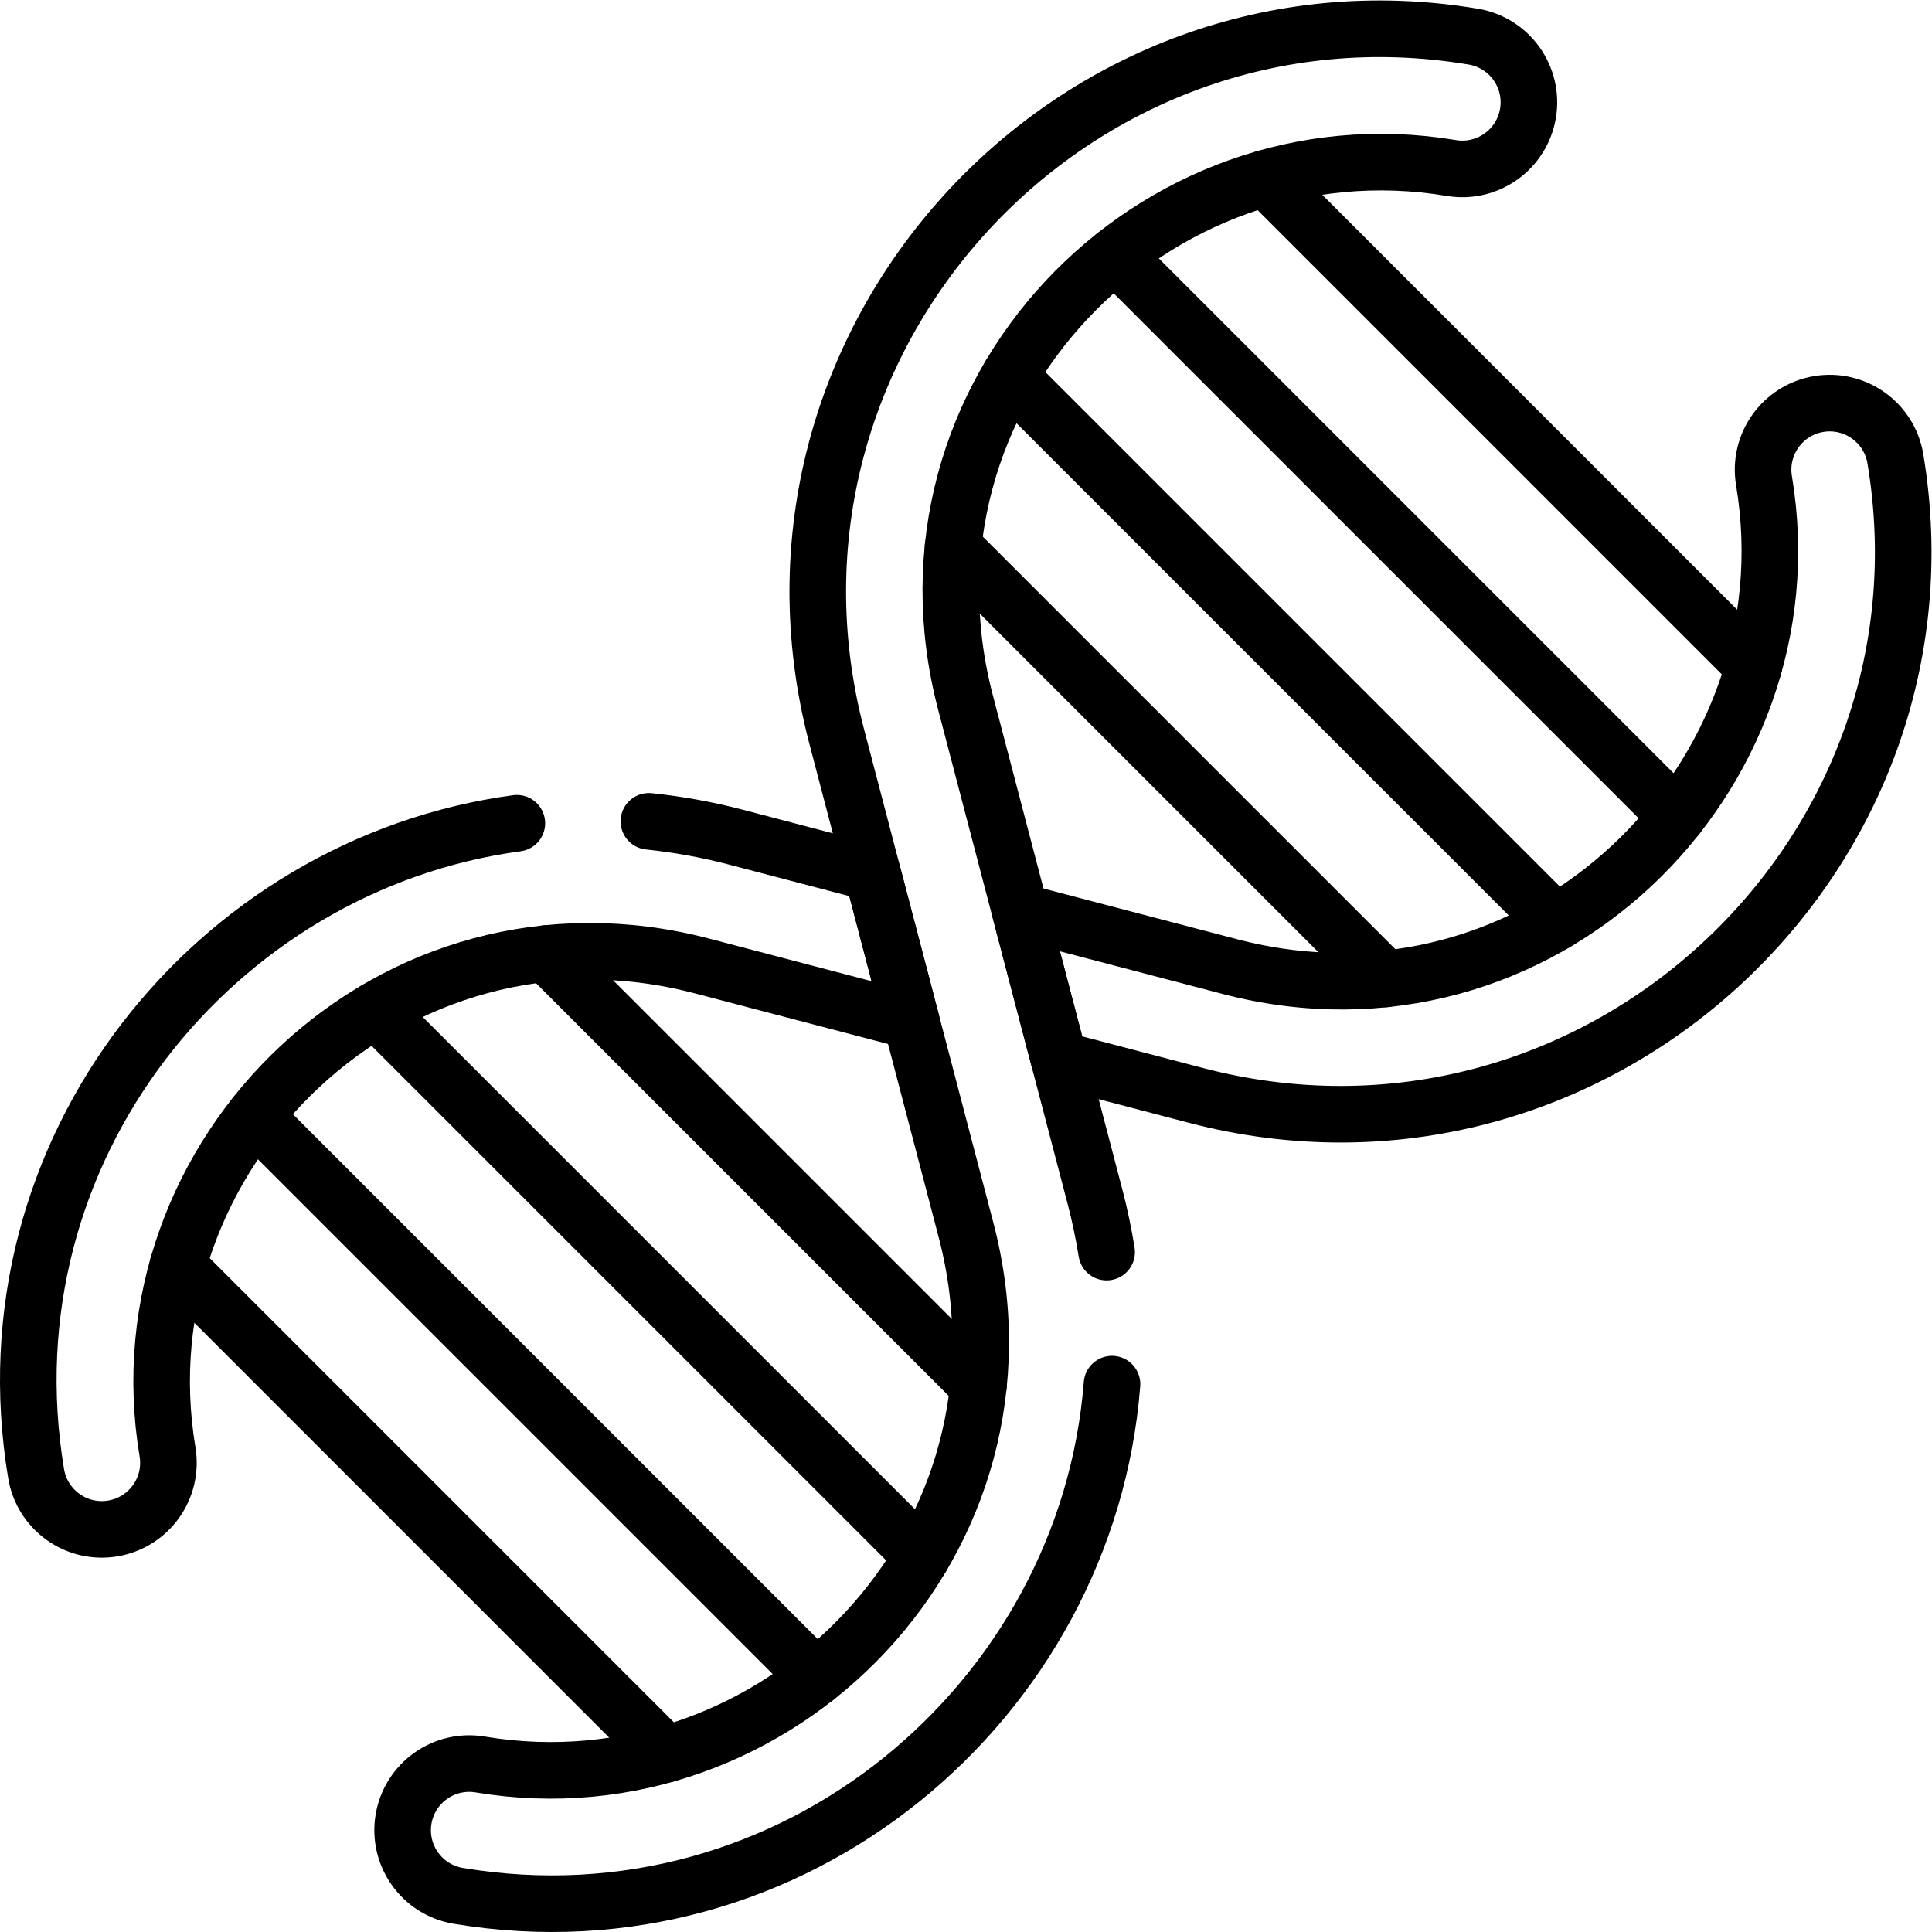
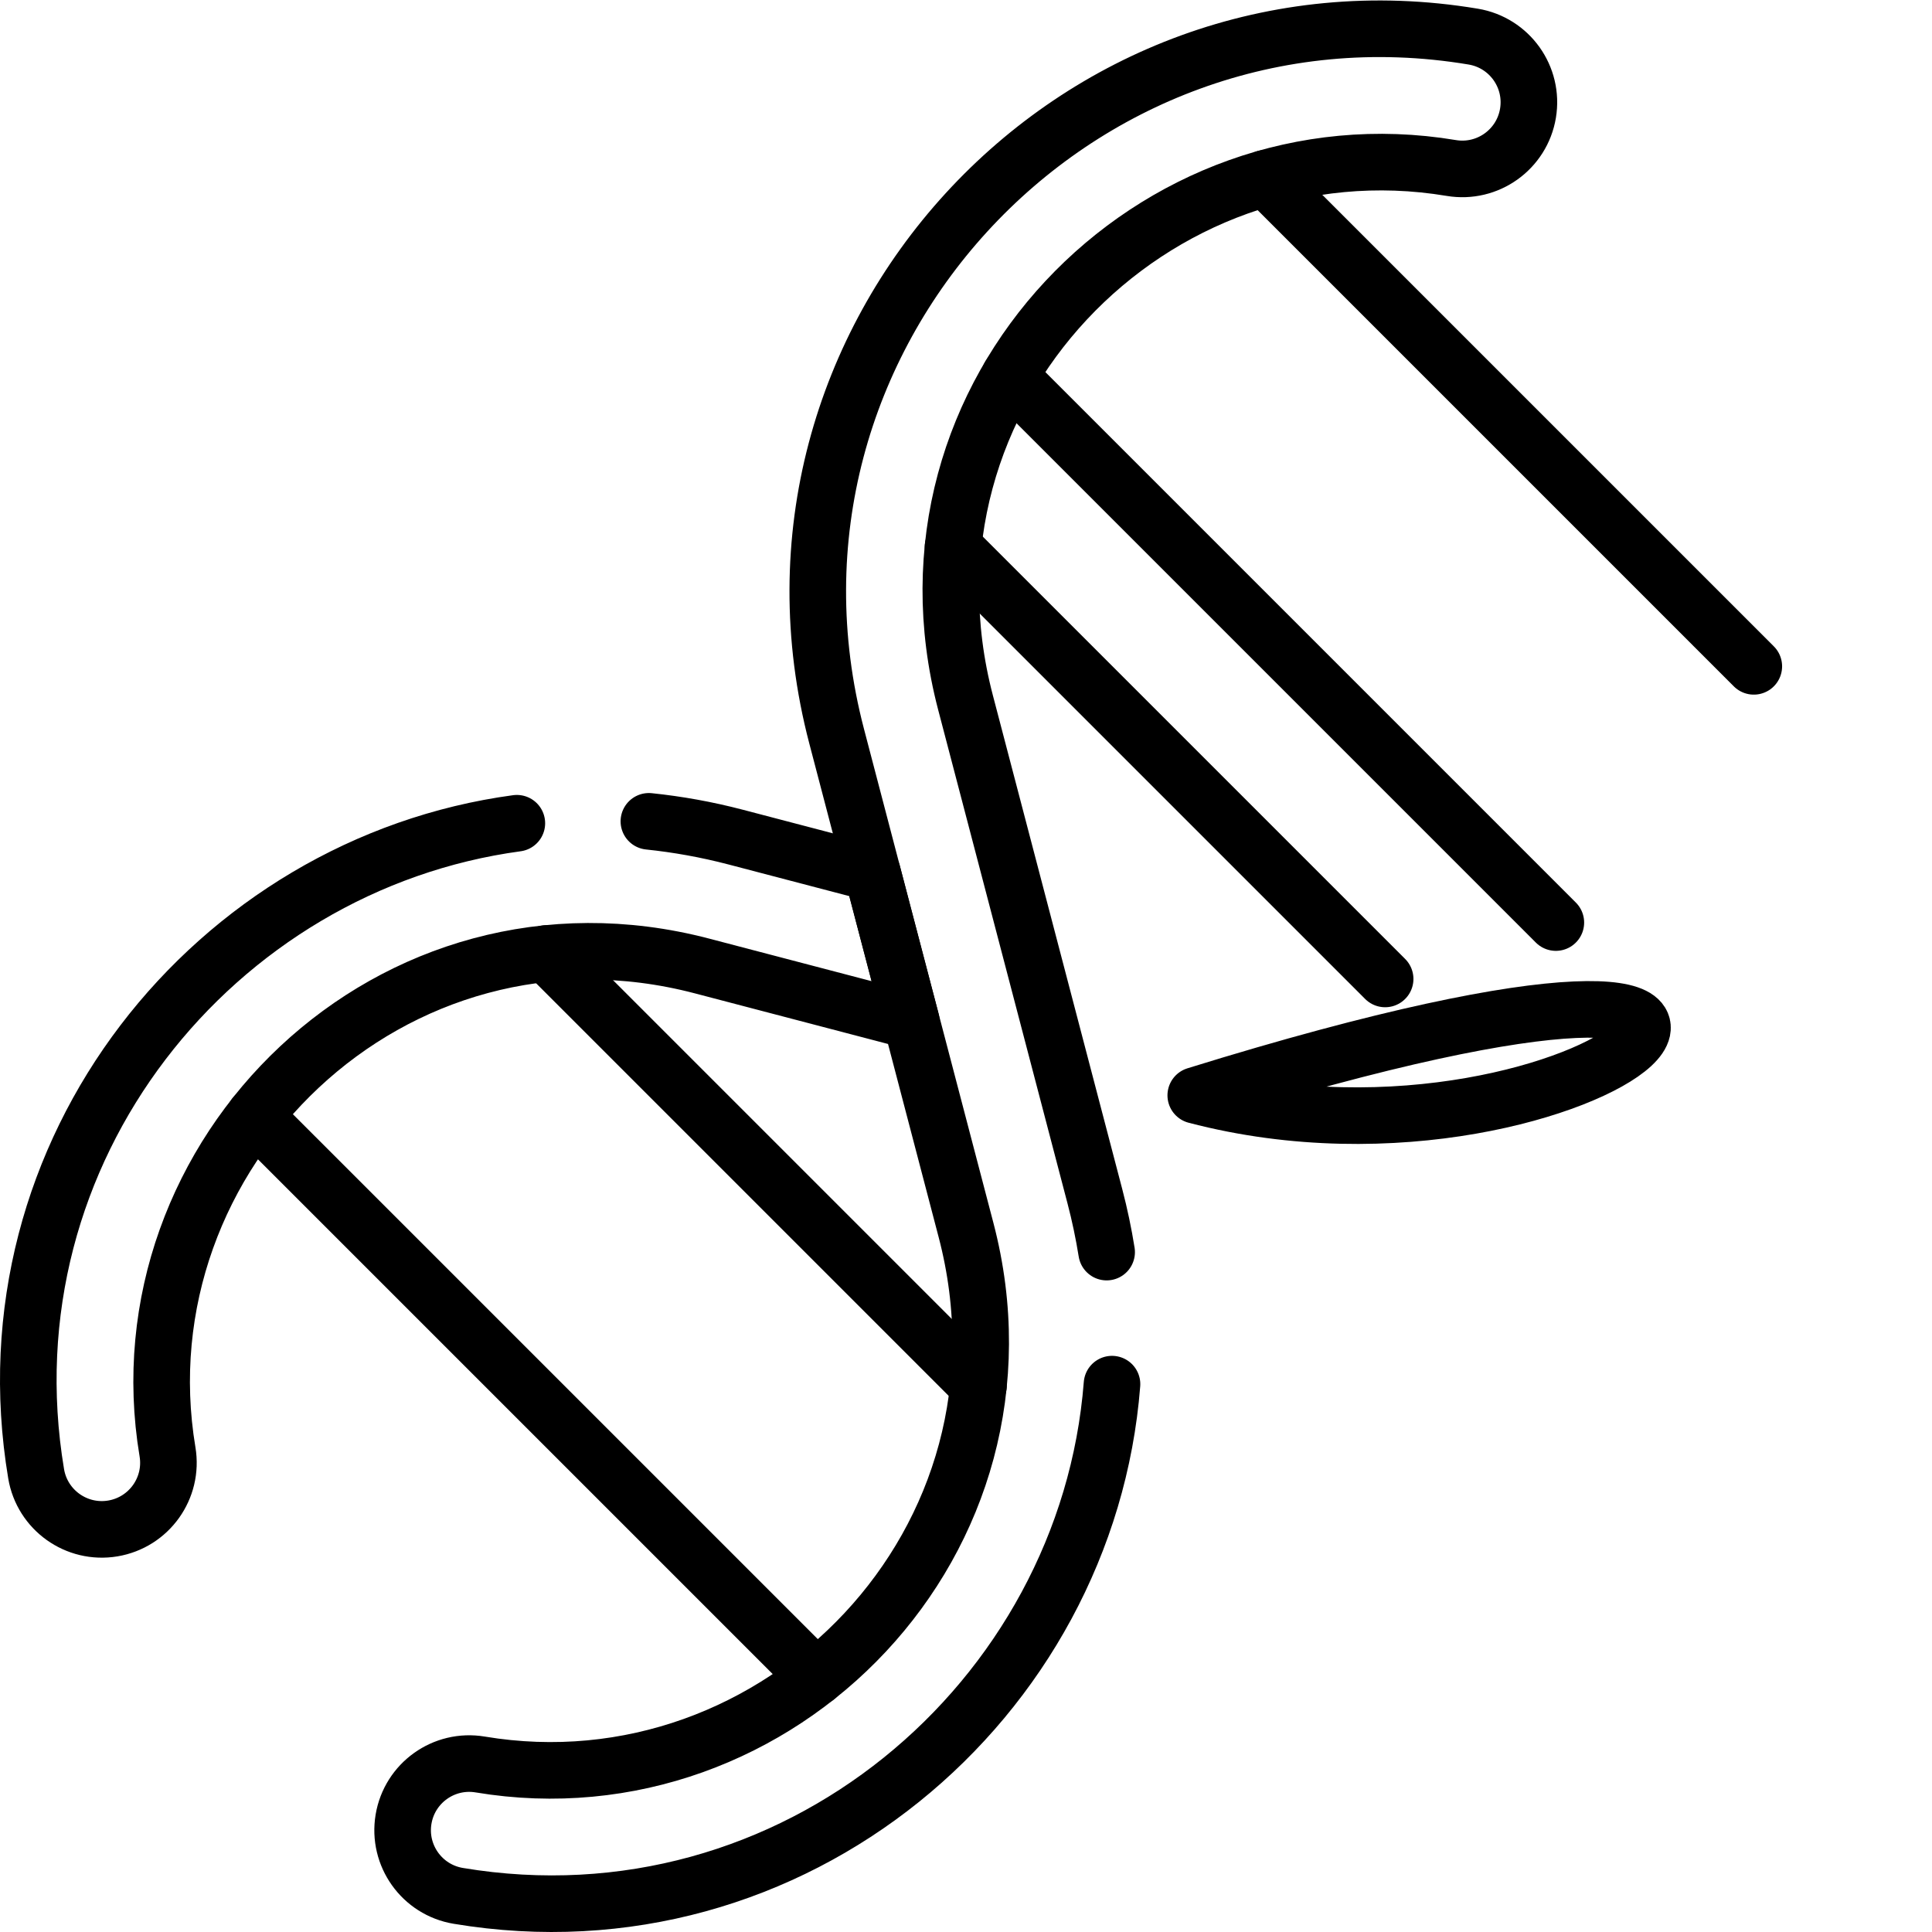
<svg xmlns="http://www.w3.org/2000/svg" id="svg1071" xml:space="preserve" width="682.667" height="682.667" viewBox="0 0 682.667 682.667">
  <defs id="defs1075">
    <clipPath clipPathUnits="userSpaceOnUse" id="clipPath1085">
      <path d="M 0,512 H 512 V 0 H 0 Z" id="path1083" />
    </clipPath>
  </defs>
  <g id="g1077" transform="matrix(1.333,0,0,-1.333,0,682.667)">
    <g id="g1079">
      <g id="g1081" clip-path="url(#clipPath1085)">
        <g id="g1087" transform="translate(316.967,221.775)">
-           <path d="m 0,0 c -4.44,1.164 -18.666,4.891 -36.236,9.495 -3.196,12.193 -6.8,25.95 -10.27,39.191 13.768,-3.608 31.729,-8.314 55.454,-14.53 82.281,-21.561 154.866,49.886 141.683,128.778 -1.608,9.616 4.885,18.715 14.502,20.322 9.617,1.608 18.716,-4.885 20.322,-14.502 C 203.129,63 105.258,-27.579 0,0 Z" style="fill:none;stroke:#000000;stroke-width:15;stroke-linecap:round;stroke-linejoin:round;stroke-miterlimit:10;stroke-dasharray:none;stroke-opacity:1" id="path1089" />
+           <path d="m 0,0 C 203.129,63 105.258,-27.579 0,0 Z" style="fill:none;stroke:#000000;stroke-width:15;stroke-linecap:round;stroke-linejoin:round;stroke-miterlimit:10;stroke-dasharray:none;stroke-opacity:1" id="path1089" />
        </g>
        <g id="g1091" transform="translate(464.894,335.497)">
          <path d="M 0,0 -129.4,129.401" style="fill:none;stroke:#000000;stroke-width:15;stroke-linecap:round;stroke-linejoin:round;stroke-miterlimit:10;stroke-dasharray:none;stroke-opacity:1" id="path1093" />
        </g>
        <g id="g1095" transform="translate(444.524,295.67)">
-           <path d="M 0,0 -148.853,148.853" style="fill:none;stroke:#000000;stroke-width:15;stroke-linecap:round;stroke-linejoin:round;stroke-miterlimit:10;stroke-dasharray:none;stroke-opacity:1" id="path1097" />
-         </g>
+           </g>
        <g id="g1099" transform="translate(412.419,267.578)">
          <path d="M 0,0 -144.832,144.832" style="fill:none;stroke:#000000;stroke-width:15;stroke-linecap:round;stroke-linejoin:round;stroke-miterlimit:10;stroke-dasharray:none;stroke-opacity:1" id="path1101" />
        </g>
        <g id="g1103" transform="translate(367.168,252.632)">
          <path d="M 0,0 -114.534,114.534" style="fill:none;stroke:#000000;stroke-width:15;stroke-linecap:round;stroke-linejoin:round;stroke-miterlimit:10;stroke-dasharray:none;stroke-opacity:1" id="path1105" />
        </g>
        <g id="g1107" transform="translate(259.366,144.833)">
          <path d="M 0,0 -114.538,114.538" style="fill:none;stroke:#000000;stroke-width:15;stroke-linecap:round;stroke-linejoin:round;stroke-miterlimit:10;stroke-dasharray:none;stroke-opacity:1" id="path1109" />
        </g>
        <g id="g1111" transform="translate(244.416,99.587)">
-           <path d="M 0,0 -144.823,144.822" style="fill:none;stroke:#000000;stroke-width:15;stroke-linecap:round;stroke-linejoin:round;stroke-miterlimit:10;stroke-dasharray:none;stroke-opacity:1" id="path1113" />
-         </g>
+           </g>
        <g id="g1115" transform="translate(216.331,67.476)">
          <path d="M 0,0 -148.854,148.854" style="fill:none;stroke:#000000;stroke-width:15;stroke-linecap:round;stroke-linejoin:round;stroke-miterlimit:10;stroke-dasharray:none;stroke-opacity:1" id="path1117" />
        </g>
        <g id="g1119" transform="translate(176.511,47.099)">
-           <path d="M 0,0 -129.401,129.401" style="fill:none;stroke:#000000;stroke-width:15;stroke-linecap:round;stroke-linejoin:round;stroke-miterlimit:10;stroke-dasharray:none;stroke-opacity:1" id="path1121" />
-         </g>
+           </g>
        <g id="g1123" transform="translate(238.897,251.626)">
-           <path d="M 0,0 C 0.015,-0.056 0.023,-0.087 0.025,-0.096 0.022,-0.084 0.012,-0.044 0,0 Z" style="fill:none;stroke:#000000;stroke-width:15;stroke-linecap:round;stroke-linejoin:round;stroke-miterlimit:10;stroke-dasharray:none;stroke-opacity:1" id="path1125" />
-         </g>
+           </g>
        <g id="g1127" transform="translate(137.004,293.908)">
          <path d="m 0,0 c -80.03,-10.809 -141.767,-86.626 -127.426,-172.437 1.605,-9.61 10.7,-16.11 20.322,-14.502 9.617,1.606 16.11,10.706 14.502,20.322 -13.178,78.863 59.379,150.344 141.683,128.779 5.97,-1.564 29.702,-7.783 55.455,-14.531 -2.246,8.573 -2.669,10.184 -2.695,10.285 0.007,-0.024 0.032,-0.121 0.052,-0.198 -0.178,0.678 -1.424,5.433 -7.626,29.104 -14.26,3.736 -9.747,2.553 -36.236,9.495 C 50.299,-1.657 42.609,-0.286 35,0.505" style="fill:none;stroke:#000000;stroke-width:15;stroke-linecap:round;stroke-linejoin:round;stroke-miterlimit:10;stroke-dasharray:none;stroke-opacity:1" id="path1129" />
        </g>
        <g id="g1131" transform="translate(238.886,251.667)">
          <path d="M 0,0 C 0.005,-0.02 0.01,-0.039 0.014,-0.054 0.01,-0.037 0.005,-0.019 0,0 Z m 54.458,-71.442 c -0.785,4.913 -1.82,9.852 -3.119,14.808 C 47.162,-40.691 21.224,58.302 17.045,74.248 -4.495,156.451 66.84,229.13 145.823,215.93 c 9.616,-1.607 18.716,4.885 20.322,14.502 1.609,9.617 -4.887,18.716 -14.501,20.323 C 45.836,268.438 -44.67,170.483 -17.111,65.299 -2.832,10.805 -0.338,1.289 -0.008,0.028 -0.197,0.75 -0.24,0.915 17.184,-65.583 c 21.537,-82.196 -49.788,-154.882 -128.779,-141.682 -9.616,1.607 -18.716,-4.885 -20.323,-14.503 -1.606,-9.609 4.88,-18.713 14.502,-20.321 88.765,-14.835 166.745,51.719 173.296,135.647" style="fill:none;stroke:#000000;stroke-width:15;stroke-linecap:round;stroke-linejoin:round;stroke-miterlimit:10;stroke-dasharray:none;stroke-opacity:1" id="path1133" />
        </g>
      </g>
    </g>
  </g>
</svg>